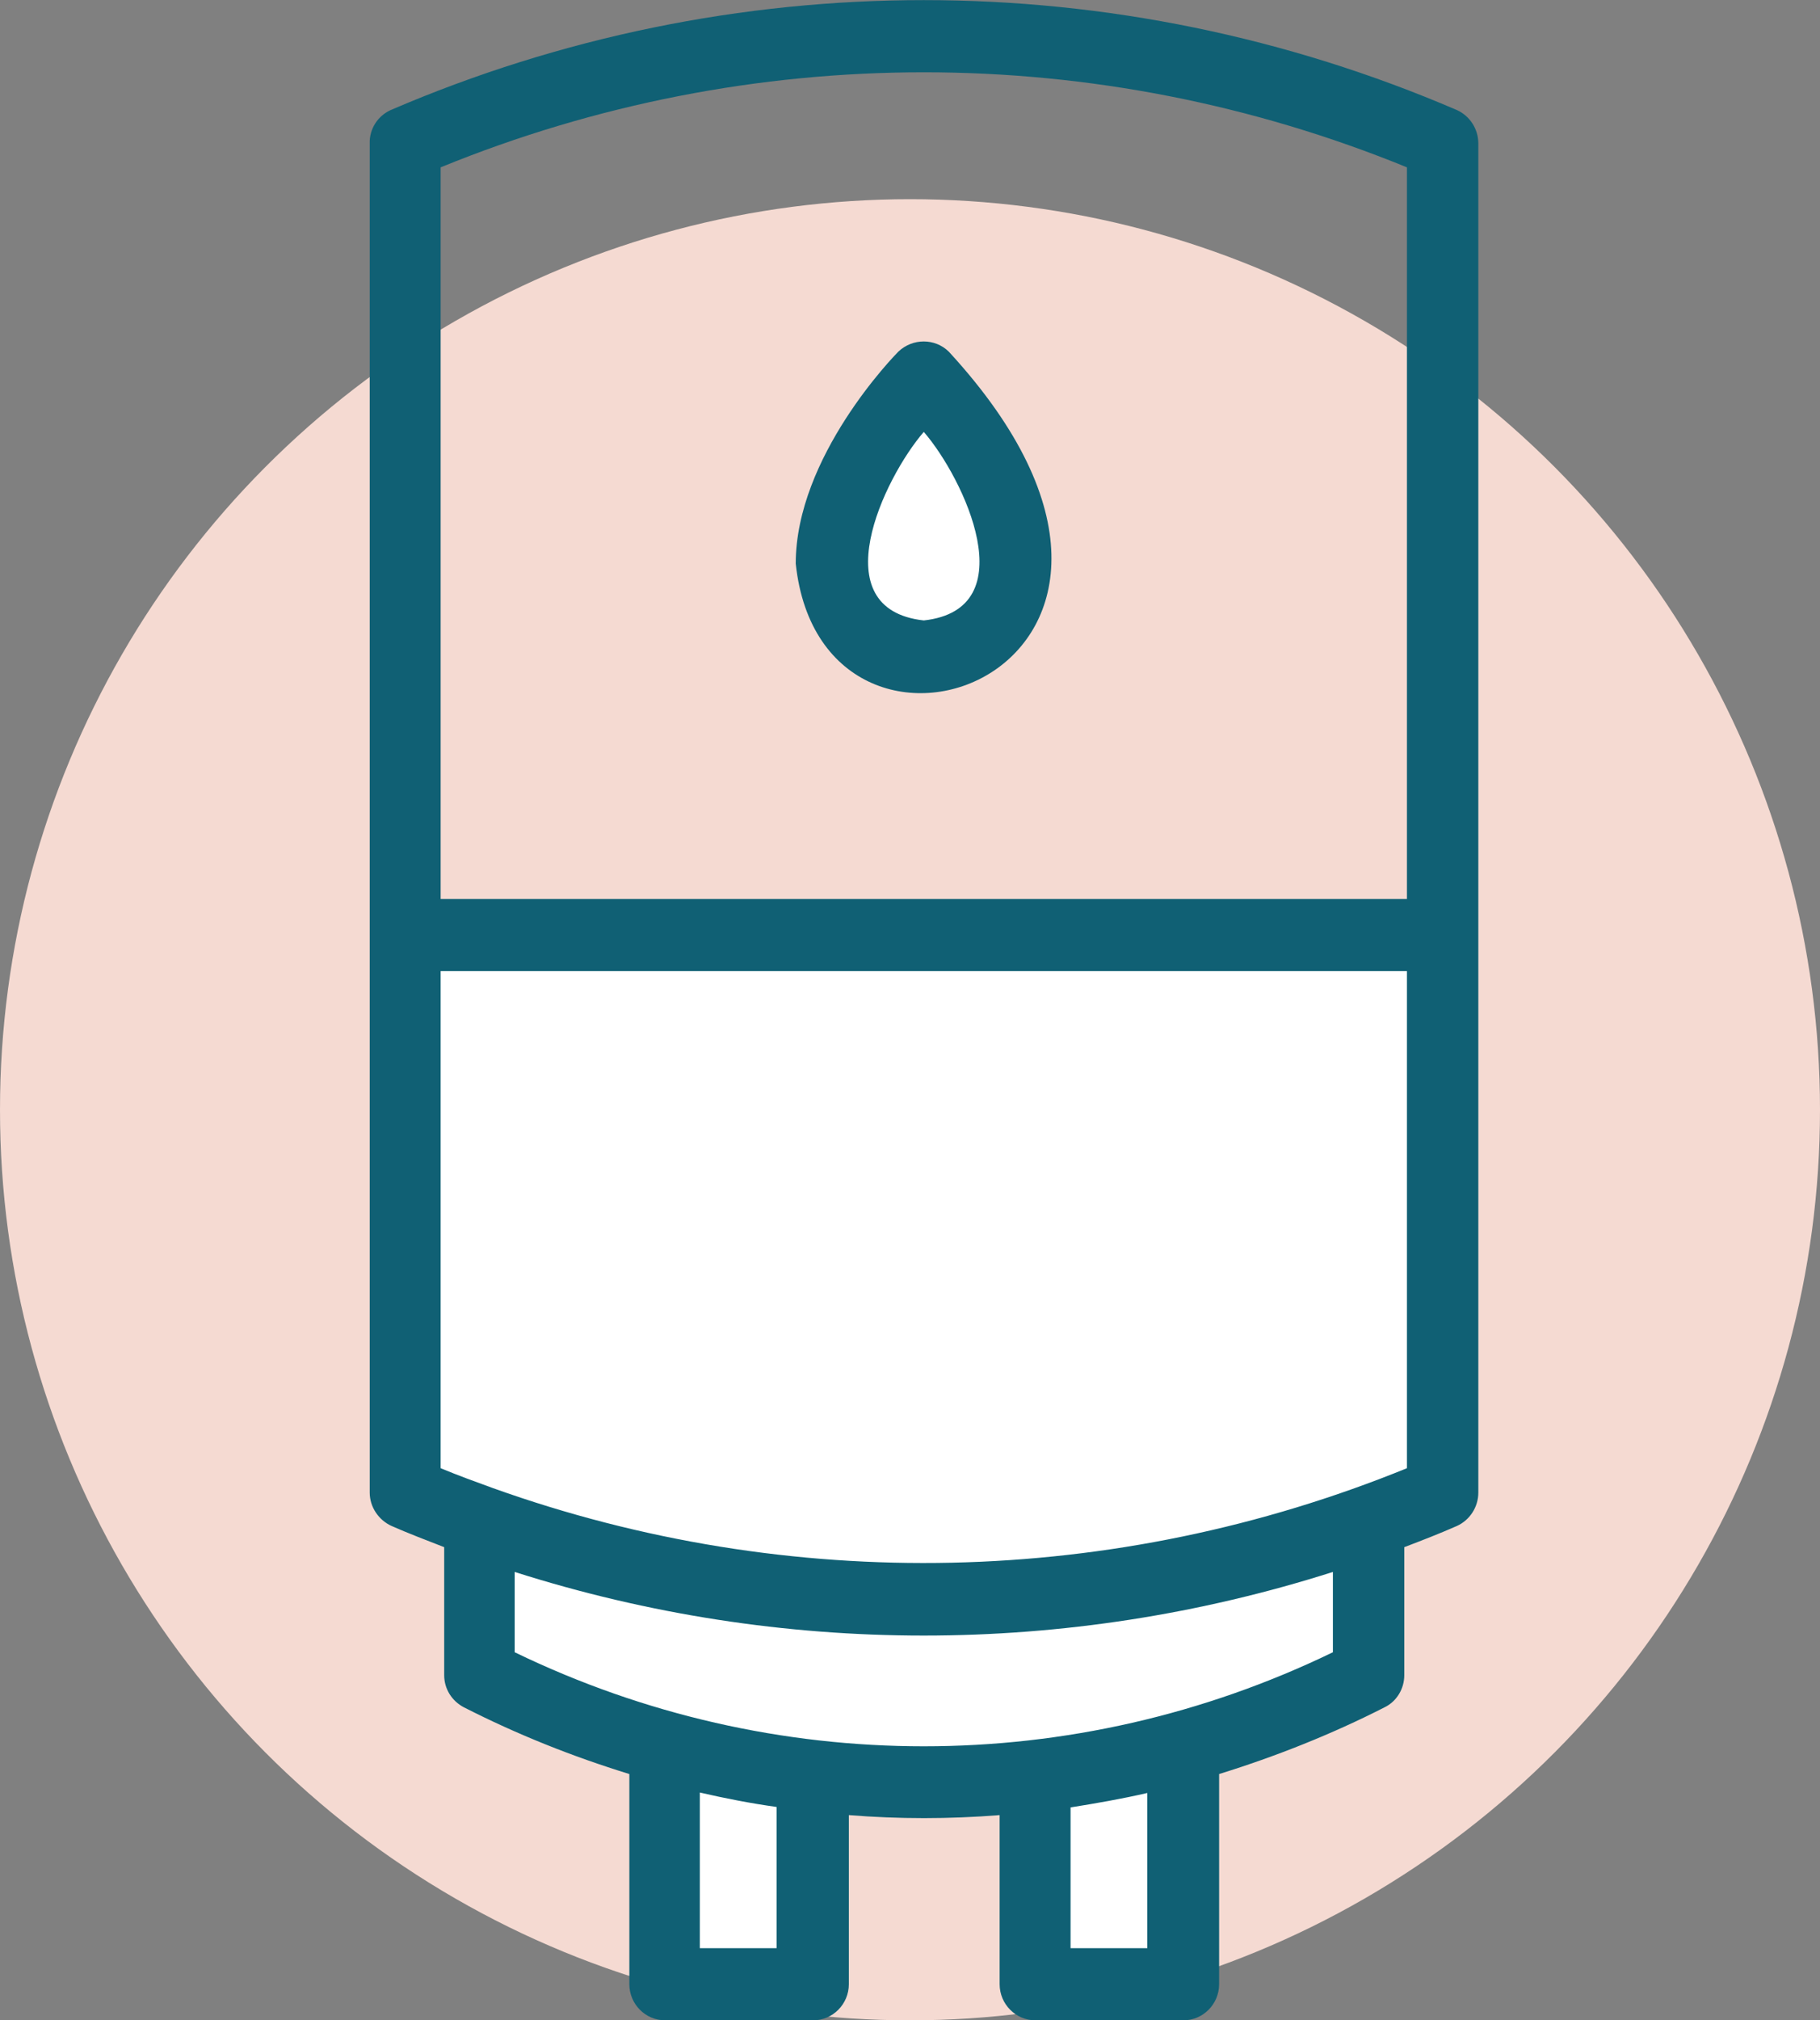
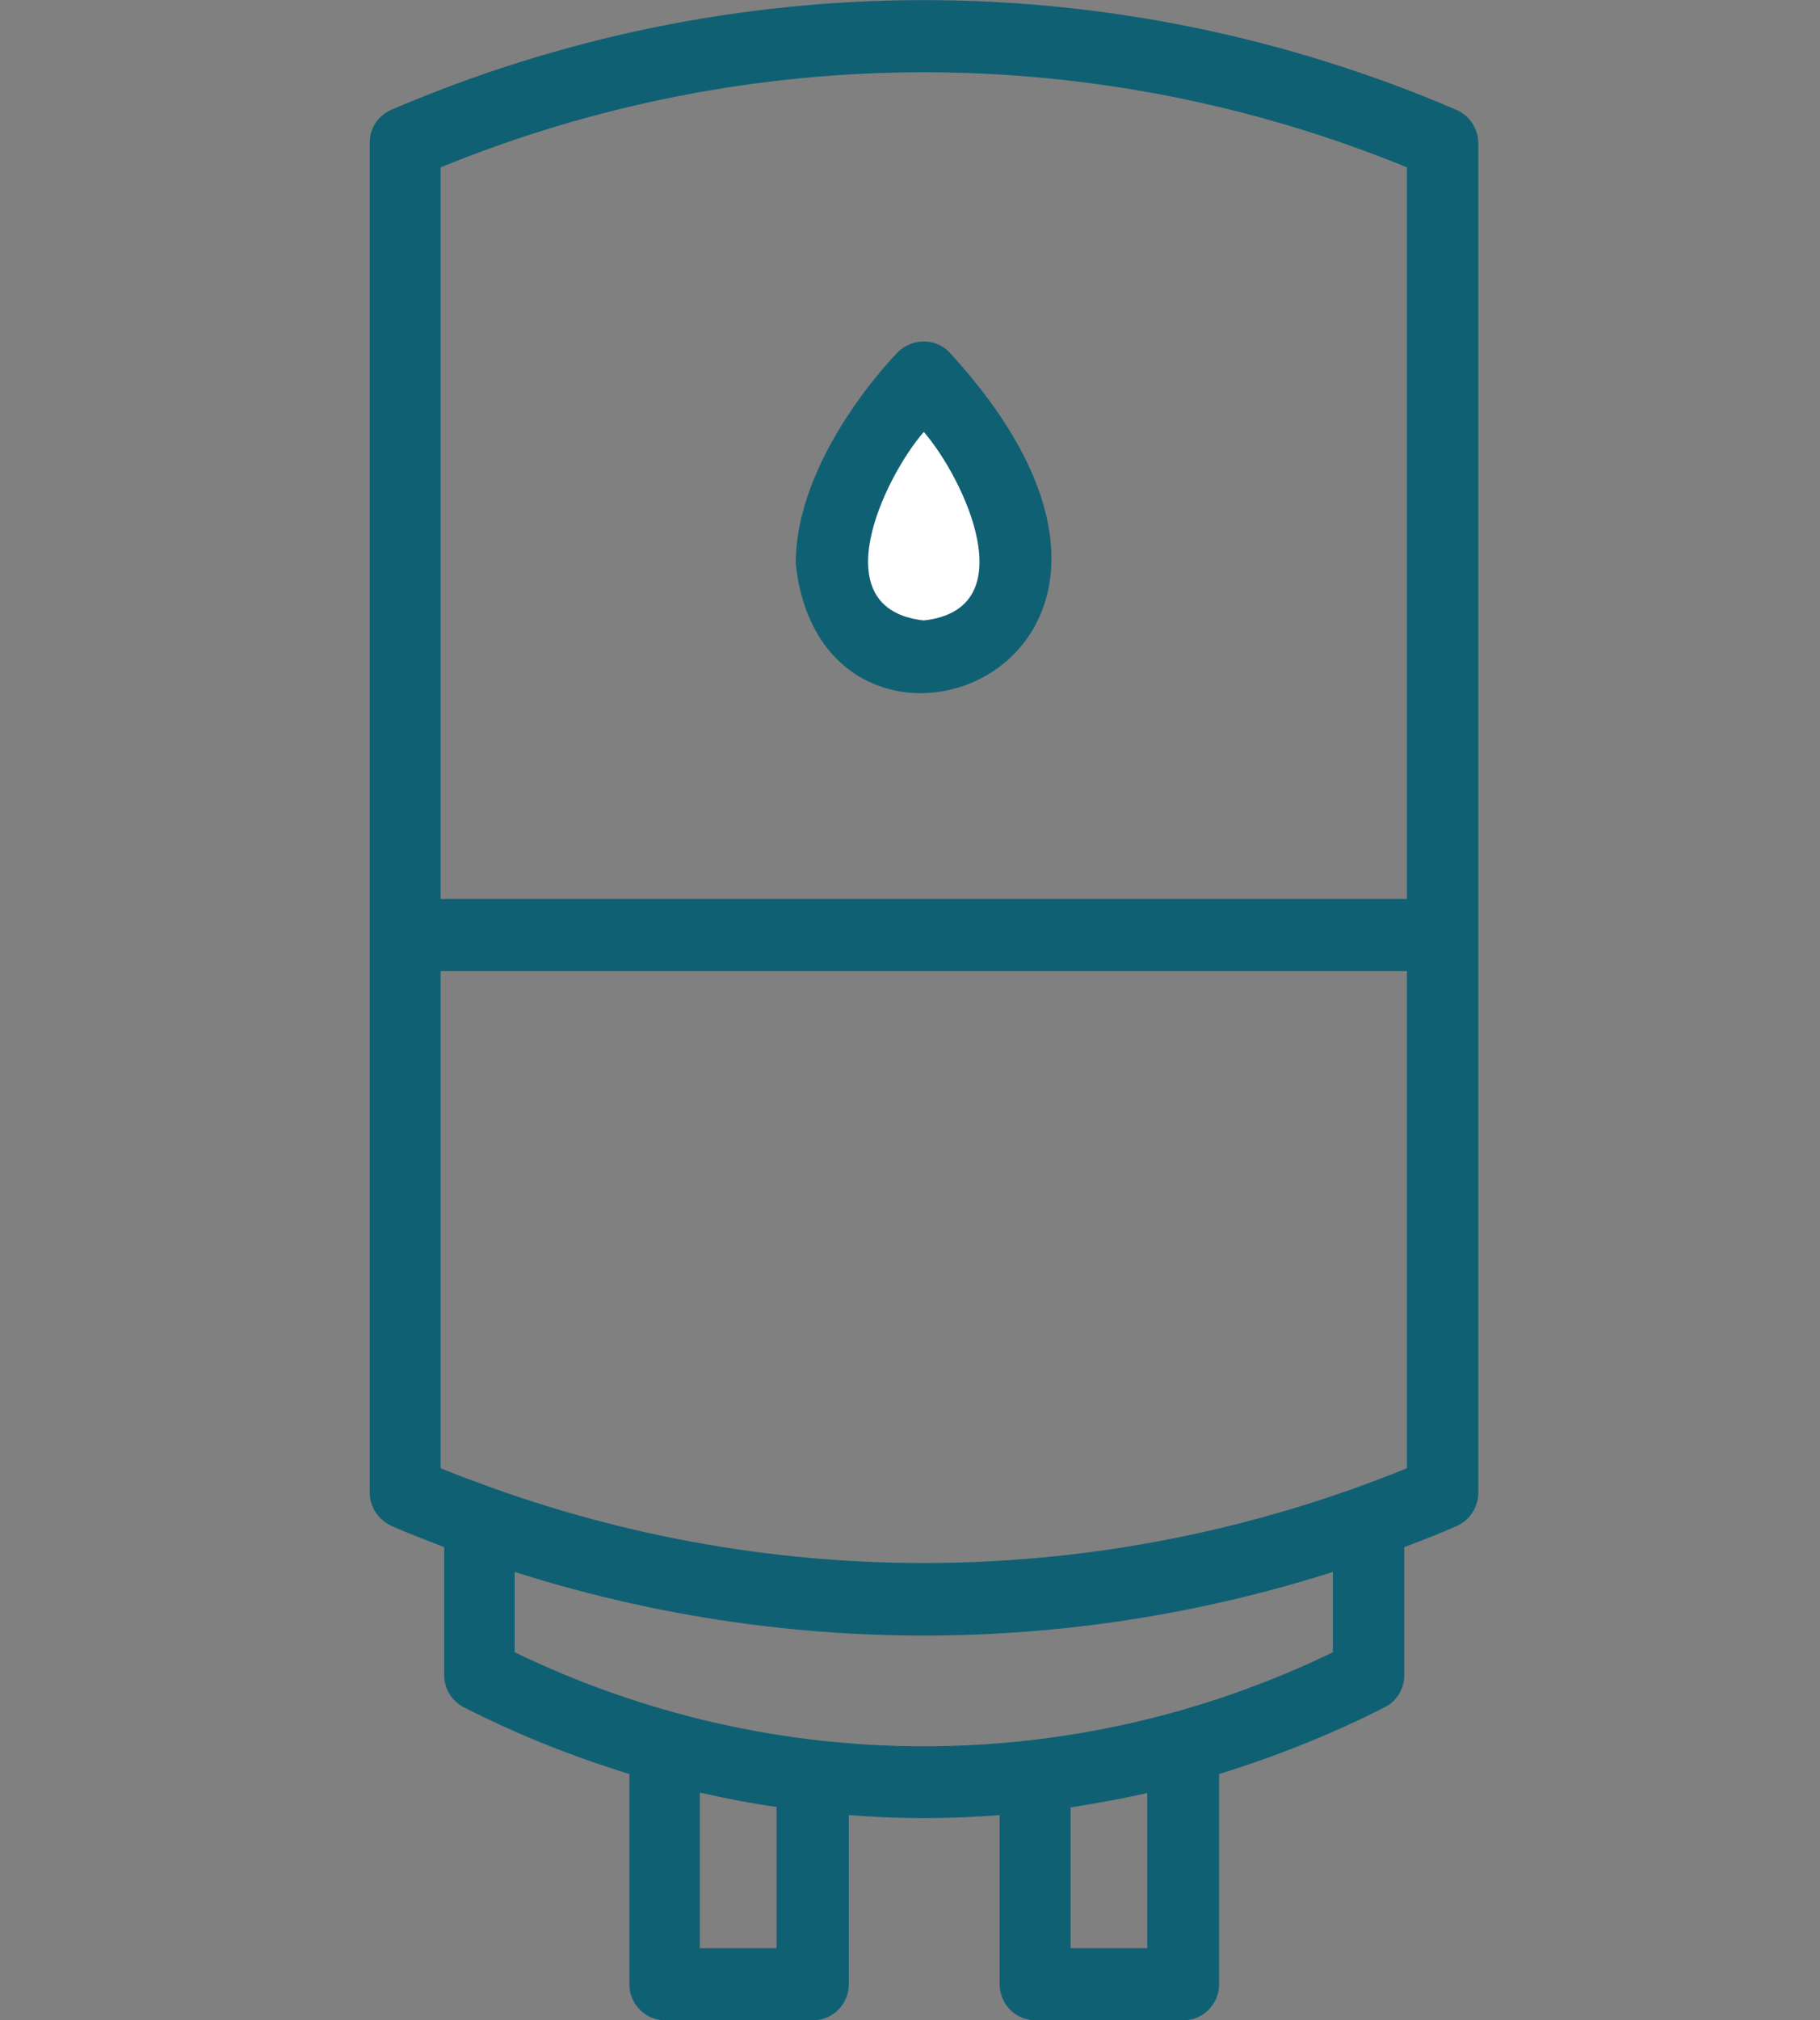
<svg xmlns="http://www.w3.org/2000/svg" width="64" height="71" viewBox="0 0 64 71" fill="none">
  <rect x="0" y="0" width="64" height="71" fill="#808080" stroke="none" />
-   <circle cx="32" cy="39" r="32" fill="#F5DAD2" />
-   <path d="M14.5 52.5L14 33H14.5L50.5 33.5V52.5L48 54.5V59L41.5 62L42 65L41 69.5H36.5L36.312 63H33L28.5 63.5L29 69H27H23.5V62L19.5 59.5L17 58L16.5 53.5L14.5 52.5Z" fill="white" />
  <path d="M13.738 3.868C25.723 -1.284 39.246 -1.284 51.232 3.868C51.687 4.074 51.985 4.534 51.985 5.041V52.453C51.985 52.961 51.687 53.42 51.232 53.627C50.62 53.896 50.008 54.134 49.381 54.372V58.873C49.381 59.349 49.114 59.793 48.69 59.999C46.824 60.95 44.863 61.727 42.87 62.345V69.732C42.87 70.429 42.306 71 41.615 71H36.407C35.717 71 35.152 70.429 35.152 69.732V63.788C33.379 63.93 31.606 63.93 29.849 63.788V69.732C29.849 70.429 29.285 71 28.594 71H23.386C22.696 71 22.131 70.429 22.131 69.732V62.345C20.123 61.727 18.177 60.95 16.311 59.999C15.887 59.777 15.62 59.349 15.62 58.873V54.372C15.009 54.134 14.381 53.896 13.769 53.627C13.314 53.42 13.001 52.961 13.001 52.453V5.041C12.985 4.534 13.283 4.074 13.738 3.868ZM15.495 5.881V31.593H49.475V5.881C38.572 1.427 26.398 1.427 15.495 5.881ZM37.646 68.464H40.344V63.011C39.45 63.217 38.54 63.375 37.646 63.518V68.464ZM24.61 68.464H27.308V63.502C26.398 63.375 25.504 63.201 24.61 62.995V68.464ZM18.099 58.065C27.198 62.472 37.772 62.472 46.871 58.065V55.243C37.505 58.224 27.465 58.224 18.099 55.243V58.065ZM17.33 52.295C27.779 56.036 39.199 55.782 49.475 51.597V34.129H15.495V51.597C16.107 51.851 16.719 52.073 17.33 52.295Z" fill="#106074" />
  <path d="M29 19L32.5 13L33.5 14L36 17.5L35.5 21.5L33 22.5L30 23L29 19Z" fill="white" />
-   <path d="M33.363 12.357C43.592 23.453 28.939 28.827 27.982 19.807C27.982 16.05 31.449 12.499 31.591 12.357C32.093 11.881 32.877 11.881 33.363 12.357ZM32.485 21.804C36.077 21.408 33.897 16.811 32.485 15.178C31.073 16.811 28.892 21.408 32.485 21.804Z" fill="#106074" />
+   <path d="M33.363 12.357C43.592 23.453 28.939 28.827 27.982 19.807C27.982 16.05 31.449 12.499 31.591 12.357C32.093 11.881 32.877 11.881 33.363 12.357M32.485 21.804C36.077 21.408 33.897 16.811 32.485 15.178C31.073 16.811 28.892 21.408 32.485 21.804Z" fill="#106074" />
</svg>